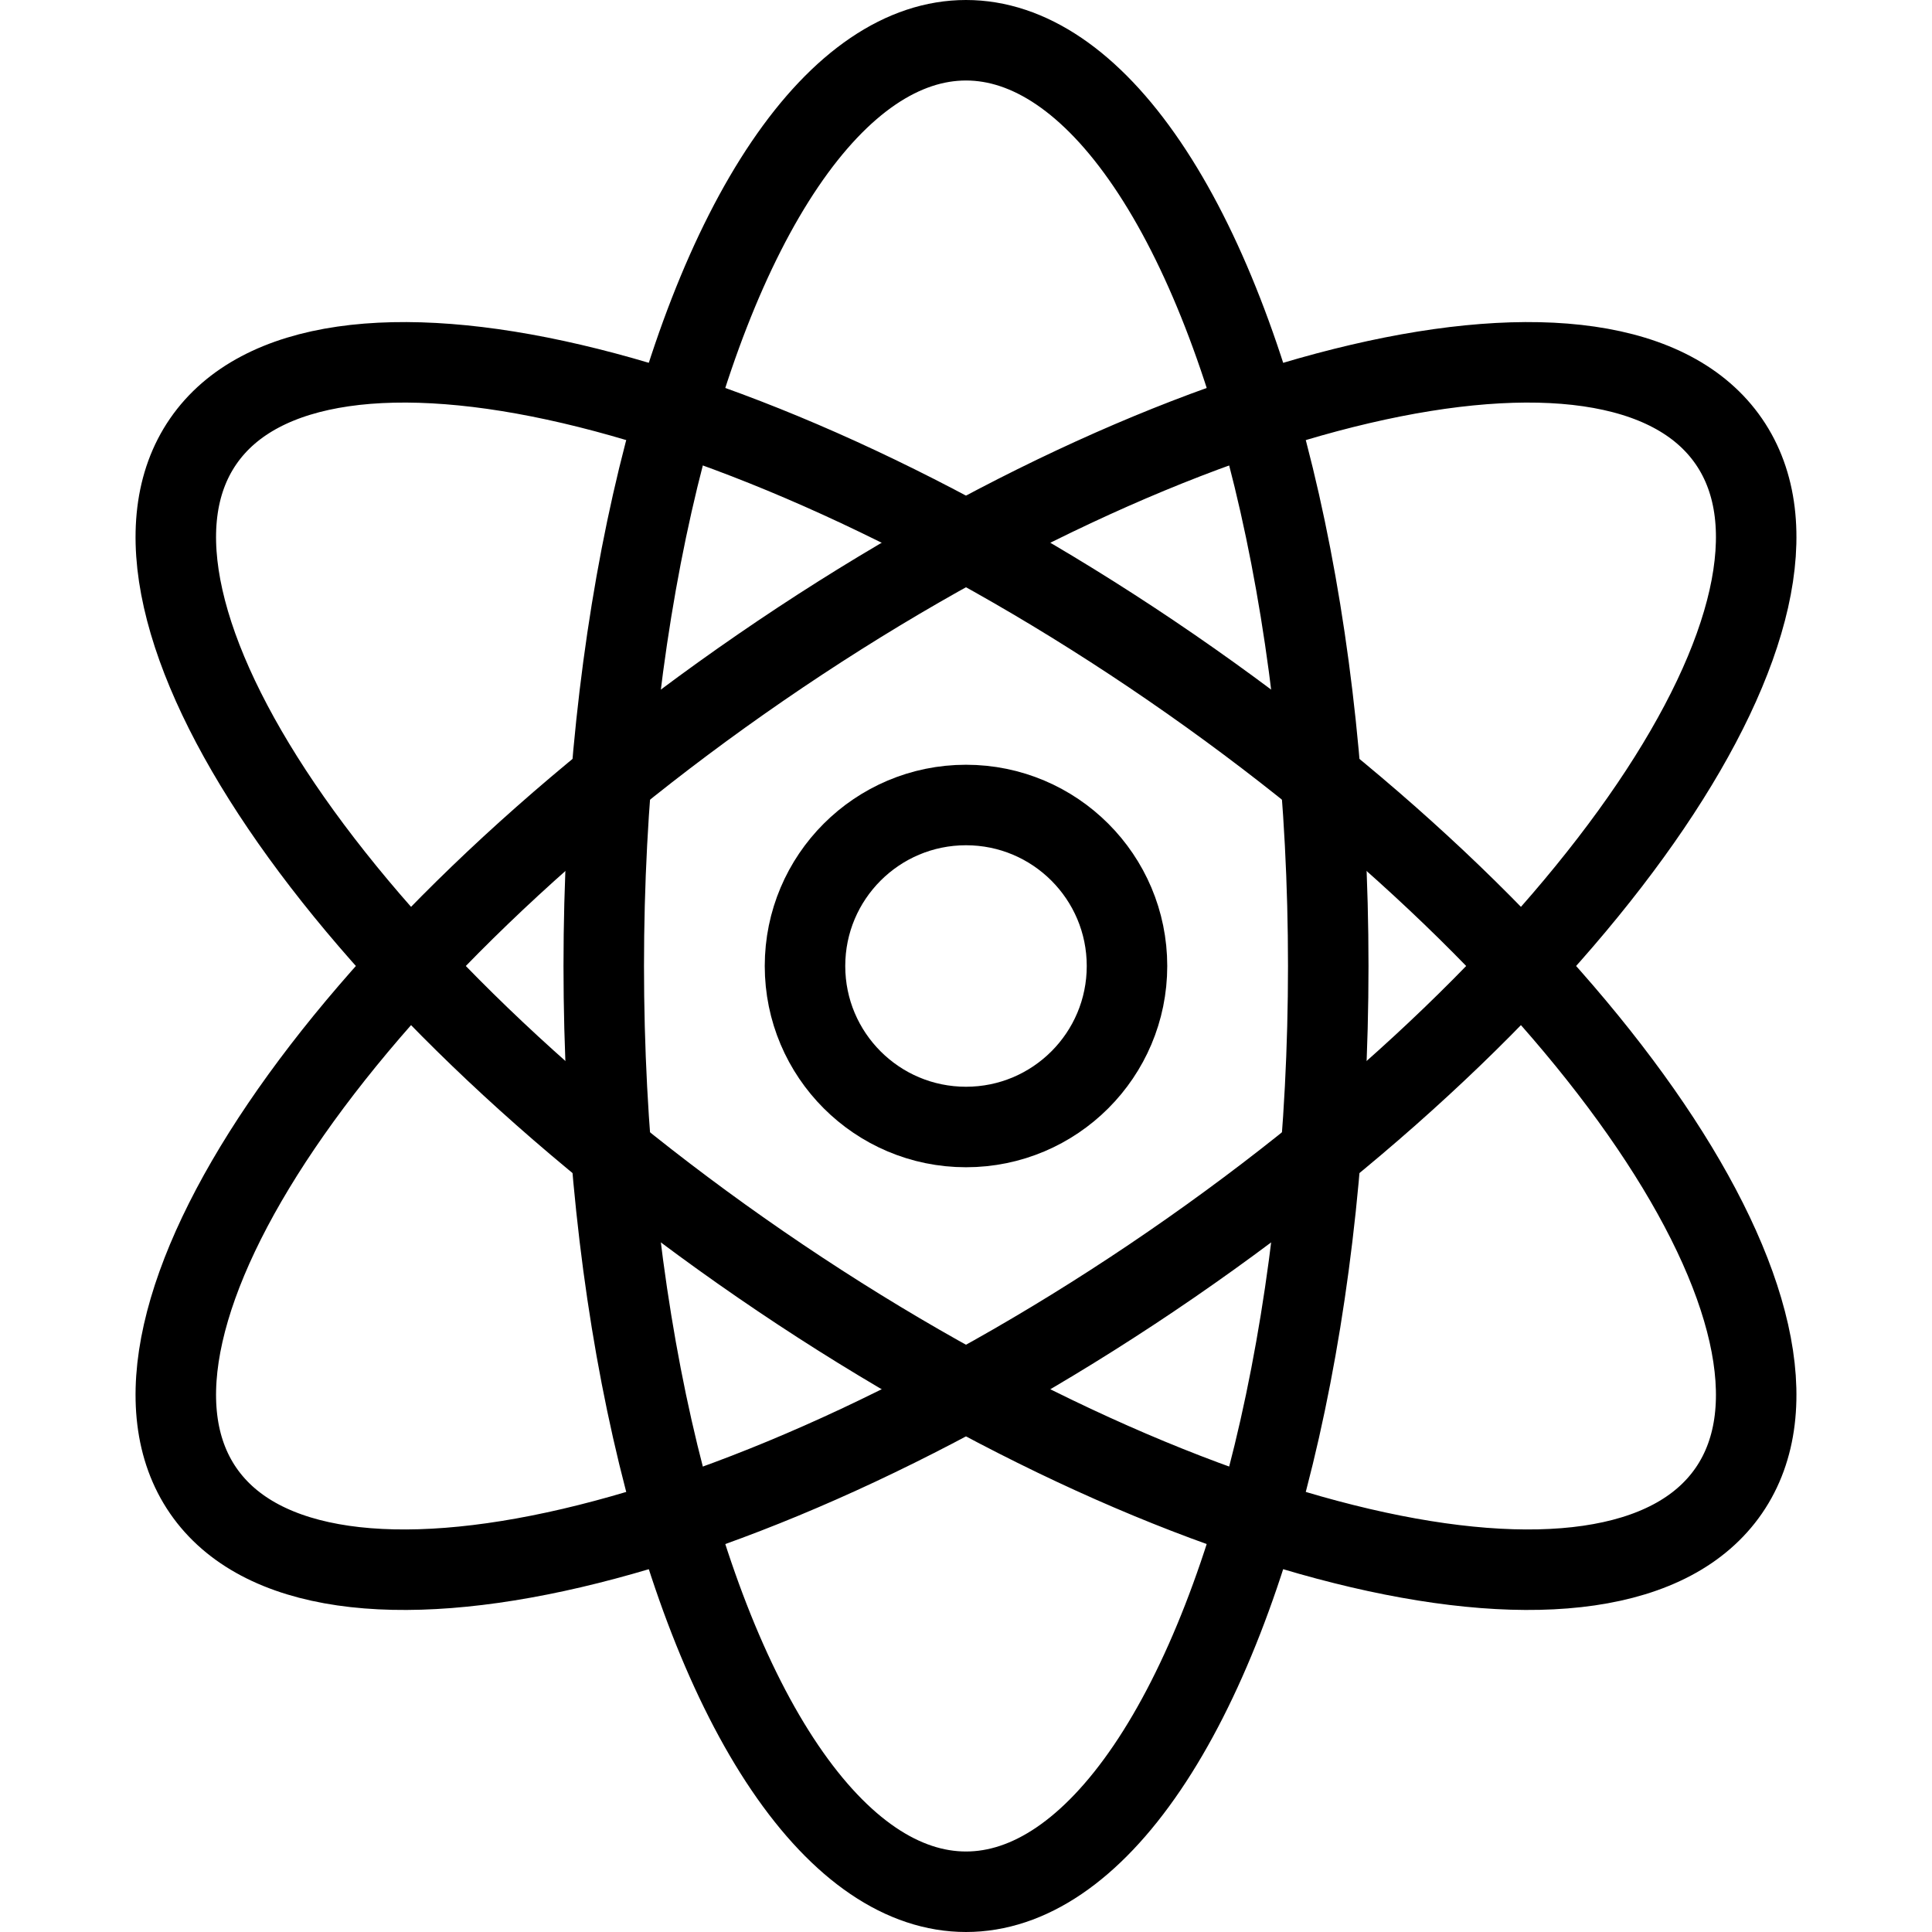
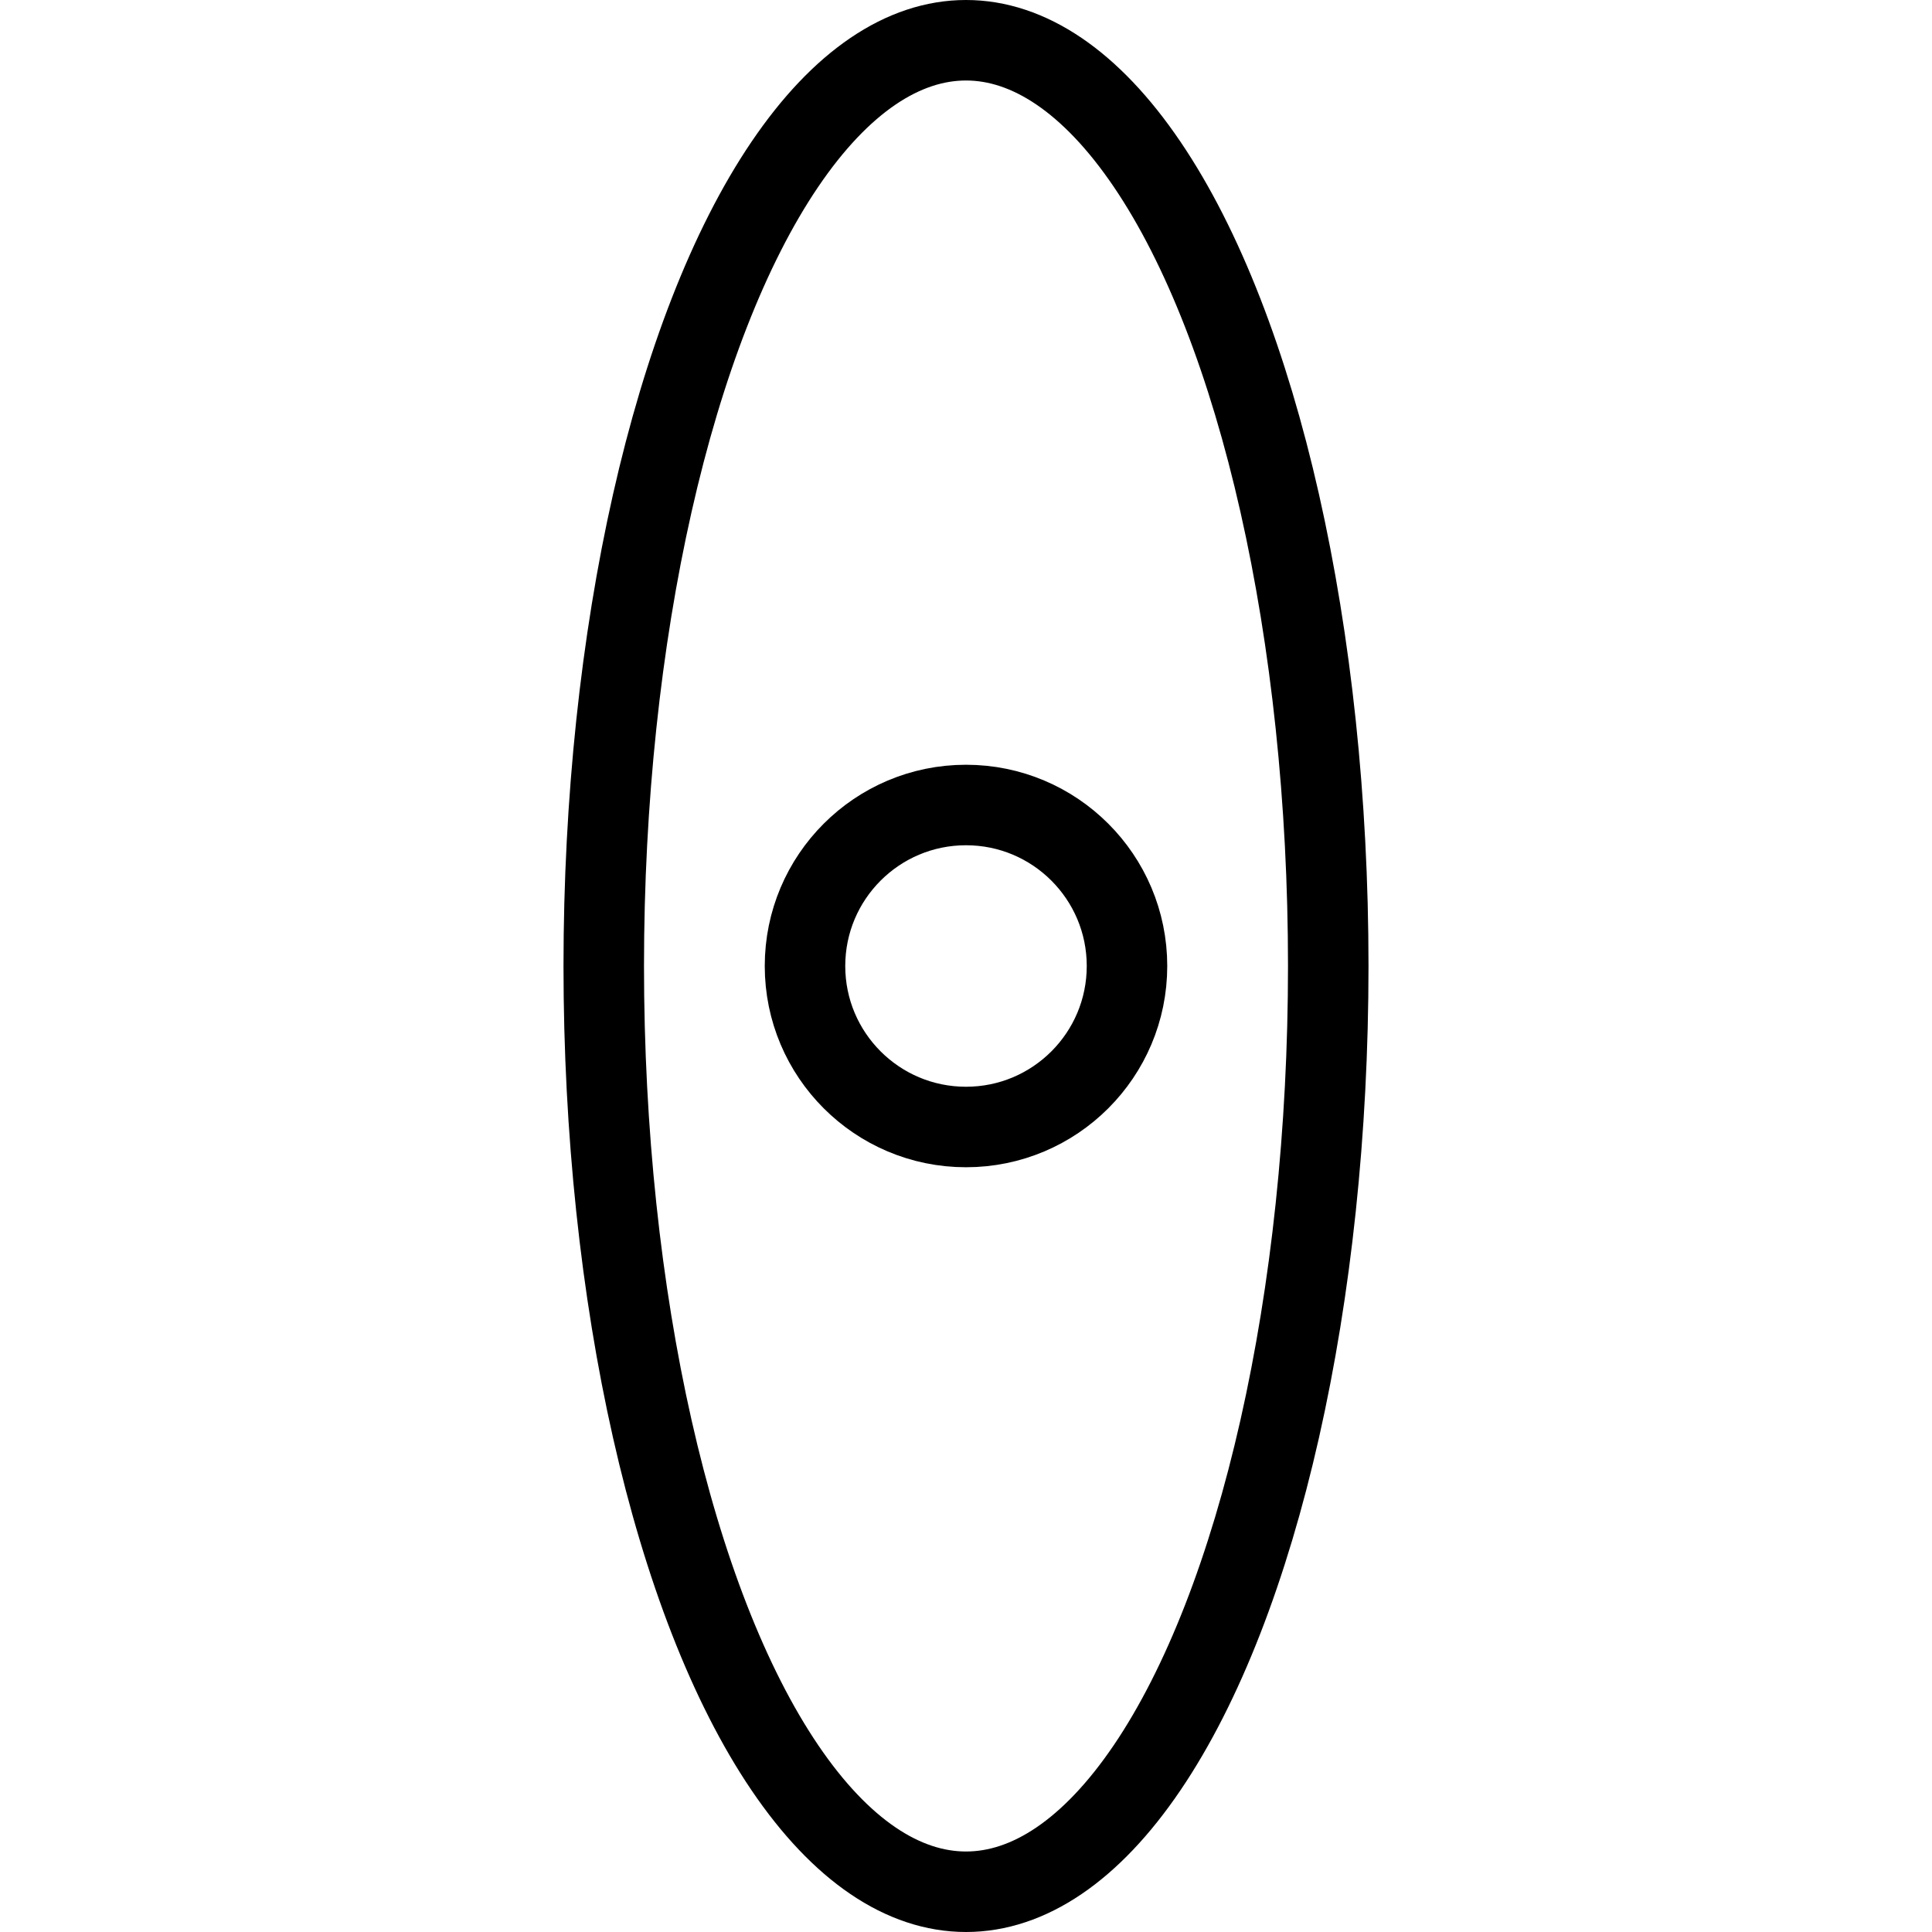
<svg xmlns="http://www.w3.org/2000/svg" viewBox="0 0 24 24" stroke="black">
  <defs>
    <style>.a{fill:none;stroke:currentColor;stroke-linecap:round;stroke-linejoin:round}</style>
  </defs>
  <ellipse class="a" cx="12" cy="12" rx="4.5" ry="11.5" />
-   <path class="a" d="M14.55 15.708c-5.233 3.6-10.616 4.857-12.026 2.809S4.217 11.892 9.45 8.292s10.616-4.856 12.026-2.809-1.693 6.625-6.926 10.225Z" />
-   <path class="a" d="M9.45 15.708c5.233 3.6 10.616 4.857 12.026 2.809s-1.693-6.625-6.926-10.225S3.934 3.436 2.524 5.483s1.693 6.625 6.926 10.225Z" />
  <circle class="a" cx="12" cy="12" r="2" />
</svg>